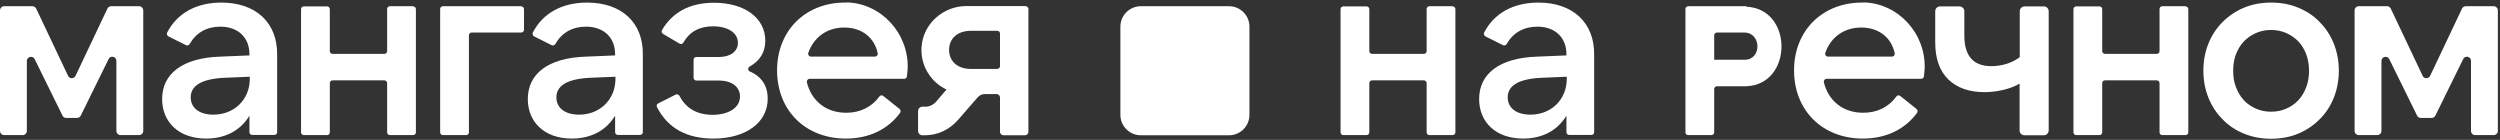
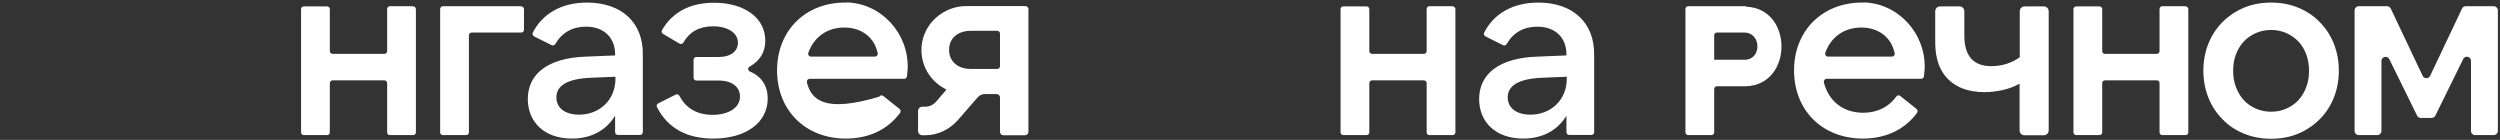
<svg xmlns="http://www.w3.org/2000/svg" width="1001" height="56" viewBox="0 0 1001 56" fill="none">
  <rect x="0" y="0" width="1001" height="56" fill="#333333" stroke="none" />
  <path d="M818.283 54.163H810.584C809.544 54.163 808.642 53.33 808.642 52.221V33.494C806.7 34.604 804.55 35.436 802.122 35.991C799.695 36.546 797.198 36.893 794.562 36.893C788.39 36.893 783.535 35.159 780.067 31.76C776.599 28.362 774.865 23.437 774.865 16.987V4.503C774.865 3.462 775.697 2.561 776.807 2.561H784.575C785.615 2.561 786.517 3.393 786.517 4.503V14.213C786.517 22.397 790.123 26.489 797.337 26.489C799.556 26.489 801.637 26.142 803.579 25.518C805.521 24.894 807.255 23.992 808.711 22.882V4.503C808.711 3.462 809.544 2.561 810.653 2.561H818.352C819.392 2.561 820.294 3.393 820.294 4.503V52.221C820.294 53.261 819.462 54.163 818.352 54.163H818.283Z" fill="white" />
  <path d="M909.349 55.55C905.327 55.55 901.72 54.856 898.391 53.469C895.062 52.082 892.218 50.209 889.86 47.712C887.432 45.285 885.56 42.372 884.242 39.112C882.924 35.783 882.231 32.176 882.231 28.292C882.231 24.408 882.924 20.732 884.242 17.473C885.56 14.213 887.432 11.3 889.86 8.872C892.287 6.445 895.131 4.503 898.391 3.115C901.72 1.728 905.327 1.035 909.349 1.035C913.372 1.035 916.979 1.728 920.308 3.115C923.637 4.503 926.481 6.375 928.839 8.872C931.266 11.3 933.139 14.213 934.457 17.473C935.775 20.802 936.468 24.408 936.468 28.292C936.468 32.176 935.775 35.852 934.457 39.112C933.139 42.441 931.266 45.285 928.839 47.712C926.411 50.14 923.568 52.082 920.308 53.469C917.048 54.856 913.372 55.55 909.349 55.55ZM909.349 44.73C911.569 44.73 913.58 44.314 915.453 43.482C917.326 42.649 918.99 41.54 920.308 40.083C921.626 38.627 922.666 36.893 923.429 34.881C924.192 32.87 924.539 30.65 924.539 28.362C924.539 26.073 924.192 23.784 923.429 21.773C922.666 19.761 921.626 18.027 920.308 16.64C918.99 15.253 917.326 14.074 915.453 13.242C913.58 12.409 911.5 11.993 909.349 11.993C907.199 11.993 905.119 12.409 903.246 13.242C901.373 14.074 899.778 15.184 898.391 16.64C897.004 18.097 896.033 19.831 895.27 21.773C894.507 23.715 894.16 25.934 894.16 28.362C894.16 30.789 894.507 32.87 895.27 34.881C896.033 36.893 897.073 38.627 898.391 40.083C899.709 41.54 901.373 42.649 903.246 43.482C905.119 44.314 907.199 44.73 909.349 44.73Z" fill="white" />
-   <path d="M492.093 2.491H456.79C452.27 2.491 448.606 6.155 448.606 10.675V45.978C448.606 50.498 452.27 54.163 456.79 54.163H492.093C496.613 54.163 500.277 50.498 500.277 45.978V10.675C500.277 6.155 496.613 2.491 492.093 2.491Z" fill="white" />
-   <path d="M55.556 2.491H44.528C43.904 2.491 43.279 2.838 43.002 3.462L30.24 30.373C29.616 31.622 27.812 31.622 27.258 30.373L14.496 3.462C14.218 2.907 13.664 2.491 12.97 2.491H1.665C0.763 2.491 0 3.254 0 4.156V52.429C0 53.33 0.763 54.093 1.665 54.093H9.086C9.988 54.093 10.751 53.33 10.751 52.429V24.408C10.751 22.674 13.109 22.119 13.872 23.645L25.038 46.325C25.316 46.88 25.87 47.227 26.564 47.227H30.795C31.419 47.227 32.043 46.88 32.321 46.325L43.487 23.645C44.25 22.05 46.608 22.605 46.608 24.408V52.429C46.608 53.33 47.371 54.093 48.273 54.093H55.694C56.596 54.093 57.359 53.33 57.359 52.429V4.156C57.359 3.254 56.596 2.491 55.694 2.491H55.556Z" fill="white" />
  <path d="M998.335 2.491H987.308C986.683 2.491 986.059 2.838 985.782 3.462L973.02 30.373C972.396 31.622 970.592 31.622 970.037 30.373L957.276 3.462C956.998 2.907 956.443 2.491 955.75 2.491H944.444C943.543 2.491 942.78 3.254 942.78 4.156V52.429C942.78 53.33 943.543 54.093 944.444 54.093H951.866C952.767 54.093 953.53 53.33 953.53 52.429V24.408C953.53 22.674 955.888 22.119 956.651 23.645L967.818 46.325C968.095 46.88 968.65 47.227 969.344 47.227H973.575C974.199 47.227 974.823 46.88 975.101 46.325L986.267 23.645C987.03 22.05 989.388 22.605 989.388 24.408V52.429C989.388 53.33 990.151 54.093 991.053 54.093H998.474C999.376 54.093 1000.14 53.33 1000.14 52.429V4.156C1000.14 3.254 999.376 2.491 998.474 2.491H998.335Z" fill="white" />
-   <path d="M88.639 1.035C78.374 1.035 70.814 5.474 66.93 13.034C66.653 13.588 66.93 14.282 67.416 14.559L74.49 18.097C75.045 18.374 75.669 18.097 75.947 17.611C78.513 13.103 82.744 10.675 88.223 10.675C95.436 10.675 99.875 15.114 99.875 21.703V22.189L88.223 22.674C72.826 23.16 64.919 29.679 64.919 39.667C64.919 48.753 71.439 55.48 82.536 55.48C90.373 55.48 96.338 52.151 99.875 46.325V52.914C99.875 53.538 100.361 54.024 100.985 54.024H109.863C110.487 54.024 110.972 53.538 110.972 52.914V21.911C111.111 9.08 102.441 1.035 88.639 1.035ZM100.014 31.552C100.014 39.944 93.702 45.909 85.449 45.909C79.969 45.909 76.363 43.343 76.363 38.973C76.363 34.604 80.177 31.552 90.096 31.136L100.014 30.72V31.552Z" fill="white" />
  <path d="M615.966 1.035C605.701 1.035 598.141 5.474 594.257 13.034C593.98 13.588 594.257 14.282 594.743 14.559L601.817 18.097C602.372 18.374 602.996 18.097 603.274 17.611C605.84 13.103 610.071 10.675 615.55 10.675C622.763 10.675 627.202 15.114 627.202 21.703V22.189L615.55 22.674C600.153 23.16 592.246 29.679 592.246 39.667C592.246 48.753 598.765 55.48 609.863 55.48C617.7 55.48 623.665 52.151 627.202 46.325V52.914C627.202 53.538 627.688 54.024 628.312 54.024H637.19C637.814 54.024 638.299 53.538 638.299 52.914V21.911C638.438 9.08 629.768 1.035 615.966 1.035ZM627.341 31.552C627.341 39.944 621.029 45.909 612.776 45.909C607.296 45.909 603.69 43.343 603.69 38.973C603.69 34.604 607.505 31.552 617.423 31.136L627.341 30.72V31.552Z" fill="white" />
  <path d="M165.418 2.491H156.124C155.5 2.491 155.015 2.977 155.015 3.601V20.455C155.015 21.079 154.529 21.565 153.905 21.565H133.167C132.543 21.565 132.057 21.079 132.057 20.455V3.67C132.057 3.046 131.572 2.561 130.947 2.561H121.653C121.029 2.561 120.544 3.046 120.544 3.67V52.984C120.544 53.608 121.029 54.093 121.653 54.093H130.947C131.572 54.093 132.057 53.608 132.057 52.984V33.286C132.057 32.662 132.543 32.176 133.167 32.176H153.905C154.529 32.176 155.015 32.662 155.015 33.286V52.984C155.015 53.608 155.5 54.093 156.124 54.093H165.418C166.042 54.093 166.528 53.608 166.528 52.984V3.67C166.528 3.046 166.042 2.561 165.418 2.561V2.491Z" fill="white" />
  <path d="M581.634 2.491H572.34C571.716 2.491 571.23 2.977 571.23 3.601V20.455C571.23 21.079 570.745 21.565 570.121 21.565H549.383C548.759 21.565 548.273 21.079 548.273 20.455V3.67C548.273 3.046 547.788 2.561 547.163 2.561H537.869C537.245 2.561 536.76 3.046 536.76 3.67V52.984C536.76 53.608 537.245 54.093 537.869 54.093H547.163C547.788 54.093 548.273 53.608 548.273 52.984V33.286C548.273 32.662 548.759 32.176 549.383 32.176H570.121C570.745 32.176 571.23 32.662 571.23 33.286V52.984C571.23 53.608 571.716 54.093 572.34 54.093H581.634C582.258 54.093 582.744 53.608 582.744 52.984V3.67C582.744 3.046 582.258 2.561 581.634 2.561V2.491Z" fill="white" />
  <path d="M875.087 2.491H865.793C865.169 2.491 864.683 2.977 864.683 3.601V20.455C864.683 21.079 864.198 21.565 863.573 21.565H842.835C842.211 21.565 841.726 21.079 841.726 20.455V3.67C841.726 3.046 841.24 2.561 840.616 2.561H831.322C830.698 2.561 830.212 3.046 830.212 3.67V52.984C830.212 53.608 830.698 54.093 831.322 54.093H840.616C841.24 54.093 841.726 53.608 841.726 52.984V33.286C841.726 32.662 842.211 32.176 842.835 32.176H863.573C864.198 32.176 864.683 32.662 864.683 33.286V52.984C864.683 53.608 865.169 54.093 865.793 54.093H875.087C875.711 54.093 876.197 53.608 876.197 52.984V3.67C876.197 3.046 875.711 2.561 875.087 2.561V2.491Z" fill="white" />
  <path d="M208.767 2.491H177.348C176.724 2.491 176.238 2.977 176.238 3.601V52.984C176.238 53.608 176.724 54.093 177.348 54.093H186.642C187.266 54.093 187.751 53.608 187.751 52.984V14.143C187.751 13.519 188.237 13.034 188.861 13.034H208.697C209.322 13.034 209.807 12.548 209.807 11.924V3.67C209.807 3.046 209.322 2.561 208.697 2.561L208.767 2.491Z" fill="white" />
  <path d="M235.053 1.035C224.788 1.035 217.228 5.474 213.344 13.034C213.067 13.588 213.344 14.282 213.83 14.559L220.904 18.097C221.459 18.374 222.084 18.097 222.361 17.611C224.927 13.103 229.158 10.675 234.637 10.675C241.85 10.675 246.289 15.114 246.289 21.703V22.189L234.637 22.674C219.24 23.16 211.333 29.679 211.333 39.667C211.333 48.753 217.853 55.48 228.95 55.48C236.787 55.48 242.752 52.151 246.289 46.325V52.914C246.289 53.538 246.775 54.024 247.399 54.024H256.277C256.901 54.024 257.387 53.538 257.387 52.914V21.911C257.595 9.08 248.925 1.035 235.053 1.035ZM246.428 31.552C246.428 39.944 240.117 45.909 231.863 45.909C226.384 45.909 222.777 43.343 222.777 38.973C222.777 34.604 226.592 31.552 236.51 31.136L246.428 30.72V31.552Z" fill="white" />
  <path d="M300.25 28.639C299.417 28.292 299.348 27.113 300.111 26.697C304.342 24.27 306.423 20.871 306.423 16.293C306.423 7.207 298.169 1.104 285.893 1.104C276.252 1.104 269.316 4.849 265.085 11.993C264.739 12.548 264.947 13.242 265.501 13.588L272.09 17.472C272.645 17.819 273.339 17.542 273.616 17.056C276.044 12.756 279.997 10.537 285.476 10.537C291.372 10.537 295.464 13.103 295.464 17.126C295.464 20.524 292.551 22.813 287.904 22.813H278.818C278.194 22.813 277.708 23.299 277.708 23.923V31.136C277.708 31.76 278.194 32.246 278.818 32.246H287.765C293.245 32.246 296.296 34.951 296.296 38.627C296.296 43.273 291.511 45.978 285.338 45.978C279.165 45.978 274.657 43.412 272.09 38.419C271.813 37.864 271.119 37.586 270.565 37.864L263.559 41.401C263.005 41.678 262.727 42.372 263.074 42.927C267.513 51.596 275.35 55.48 285.615 55.48C298.654 55.48 307.394 49.1 307.394 39.459C307.394 34.396 304.966 30.65 300.18 28.57L300.25 28.639Z" fill="white" />
-   <path d="M338.882 1.035C322.86 0.757 311.139 11.993 311.139 28.154C311.139 44.245 322.514 55.48 338.674 55.48C347.76 55.48 355.32 52.013 360.383 45.216C360.73 44.73 360.66 44.036 360.175 43.62L353.655 38.419C353.17 38.002 352.407 38.141 352.06 38.696C349.008 42.857 344.431 45.146 338.813 45.146C330.628 45.146 324.872 40.291 323.068 32.939C322.93 32.246 323.485 31.552 324.178 31.552H362.047C362.602 31.552 363.088 31.136 363.157 30.512C363.296 29.402 363.365 28.431 363.435 27.46C363.92 13.45 352.892 1.243 338.882 0.965V1.035ZM350.326 22.674H324.733C323.97 22.674 323.415 21.911 323.623 21.218C325.773 15.045 330.975 11.022 338.05 11.022C345.124 11.022 350.187 15.114 351.436 21.357C351.574 22.05 351.02 22.674 350.326 22.674Z" fill="white" />
+   <path d="M338.882 1.035C322.86 0.757 311.139 11.993 311.139 28.154C311.139 44.245 322.514 55.48 338.674 55.48C347.76 55.48 355.32 52.013 360.383 45.216C360.73 44.73 360.66 44.036 360.175 43.62L353.655 38.419C353.17 38.002 352.407 38.141 352.06 38.696C330.628 45.146 324.872 40.291 323.068 32.939C322.93 32.246 323.485 31.552 324.178 31.552H362.047C362.602 31.552 363.088 31.136 363.157 30.512C363.296 29.402 363.365 28.431 363.435 27.46C363.92 13.45 352.892 1.243 338.882 0.965V1.035ZM350.326 22.674H324.733C323.97 22.674 323.415 21.911 323.623 21.218C325.773 15.045 330.975 11.022 338.05 11.022C345.124 11.022 350.187 15.114 351.436 21.357C351.574 22.05 351.02 22.674 350.326 22.674Z" fill="white" />
  <path d="M746.081 1.035C730.06 0.757 718.338 11.993 718.338 28.154C718.338 44.245 729.713 55.48 745.873 55.48C754.959 55.48 762.519 52.013 767.582 45.216C767.929 44.73 767.86 44.036 767.374 43.62L760.854 38.419C760.369 38.002 759.606 38.141 759.259 38.696C756.208 42.857 751.63 45.146 746.012 45.146C737.828 45.146 732.071 40.291 730.268 32.939C730.129 32.246 730.684 31.552 731.377 31.552H769.247C769.802 31.552 770.287 31.136 770.357 30.512C770.495 29.402 770.565 28.431 770.634 27.46C771.119 13.45 760.092 1.243 746.081 0.965V1.035ZM757.525 22.674H731.932C731.169 22.674 730.615 21.911 730.823 21.218C732.973 15.045 738.174 11.022 745.249 11.022C752.323 11.022 757.387 15.114 758.635 21.357C758.774 22.05 758.219 22.674 757.525 22.674Z" fill="white" />
  <path d="M411.846 3.809C411.846 3.046 411.222 2.422 410.459 2.422H386.947C377.653 2.422 369.607 9.496 368.983 18.86C368.498 26.35 372.729 32.87 378.971 35.852L374.948 40.569C373.769 41.956 372.104 42.788 370.37 42.719H369.33C368.359 42.719 367.596 43.482 367.596 44.453V52.429C367.596 53.4 368.359 54.163 369.33 54.163H370.37C375.364 54.163 380.15 51.943 383.548 48.059L391.524 38.904C392.218 38.141 393.258 37.656 394.299 37.656H399.015C399.778 37.656 400.402 38.28 400.402 39.043V52.776C400.402 53.538 401.027 54.163 401.789 54.163H410.39C411.153 54.163 411.777 53.538 411.777 52.776V3.809H411.846ZM400.402 26.489C400.402 27.113 399.917 27.599 399.293 27.599H388.681C383.34 27.599 380.011 24.478 380.011 19.969C380.011 15.461 383.34 12.34 388.681 12.34H399.293C399.917 12.34 400.402 12.825 400.402 13.45V26.42V26.489Z" fill="white" />
  <path d="M699.265 2.561C699.265 2.561 699.196 2.491 699.126 2.491H675.961C675.336 2.491 674.851 2.977 674.851 3.601V52.984C674.851 53.608 675.336 54.093 675.961 54.093H685.255C685.879 54.093 686.364 53.608 686.364 52.984V35.644C686.364 35.02 686.85 34.535 687.474 34.535H699.126H699.265C717.991 33.772 717.991 3.462 699.265 2.699V2.561ZM698.571 23.923H686.364V14.143C686.364 13.519 686.85 13.034 687.474 13.034H698.433C705.299 13.034 705.507 23.923 698.571 23.923Z" fill="white" />
</svg>